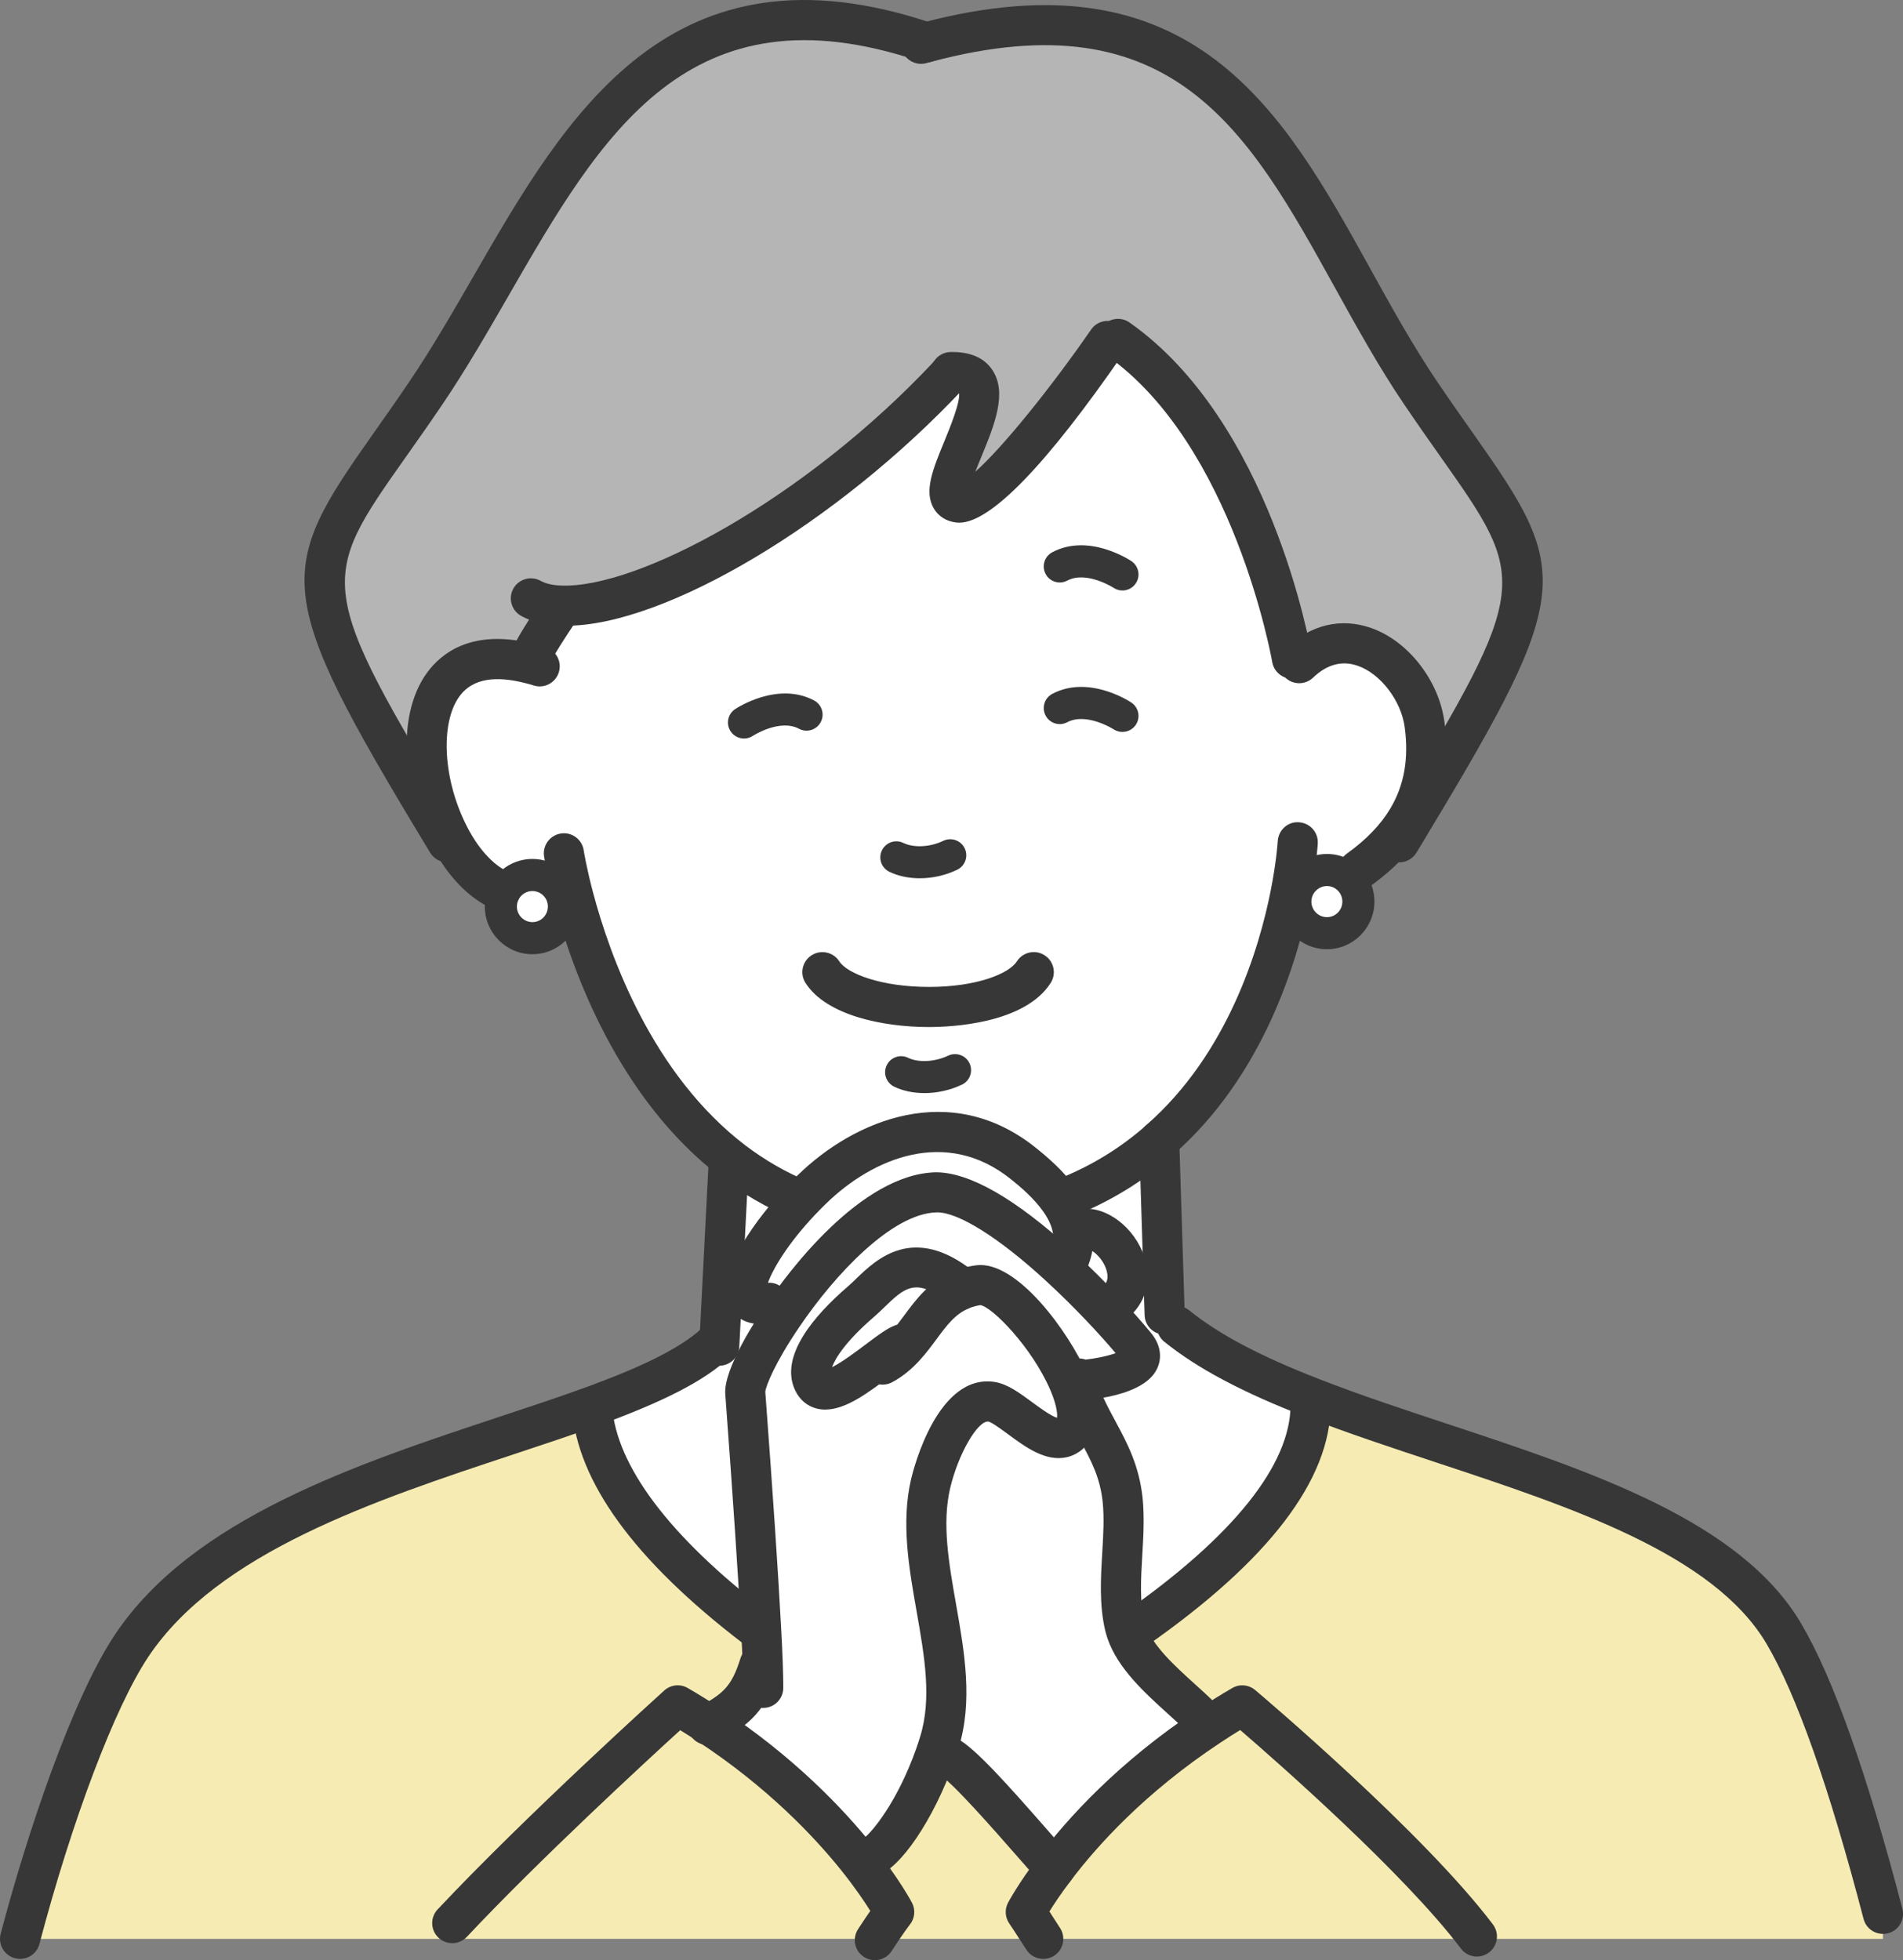
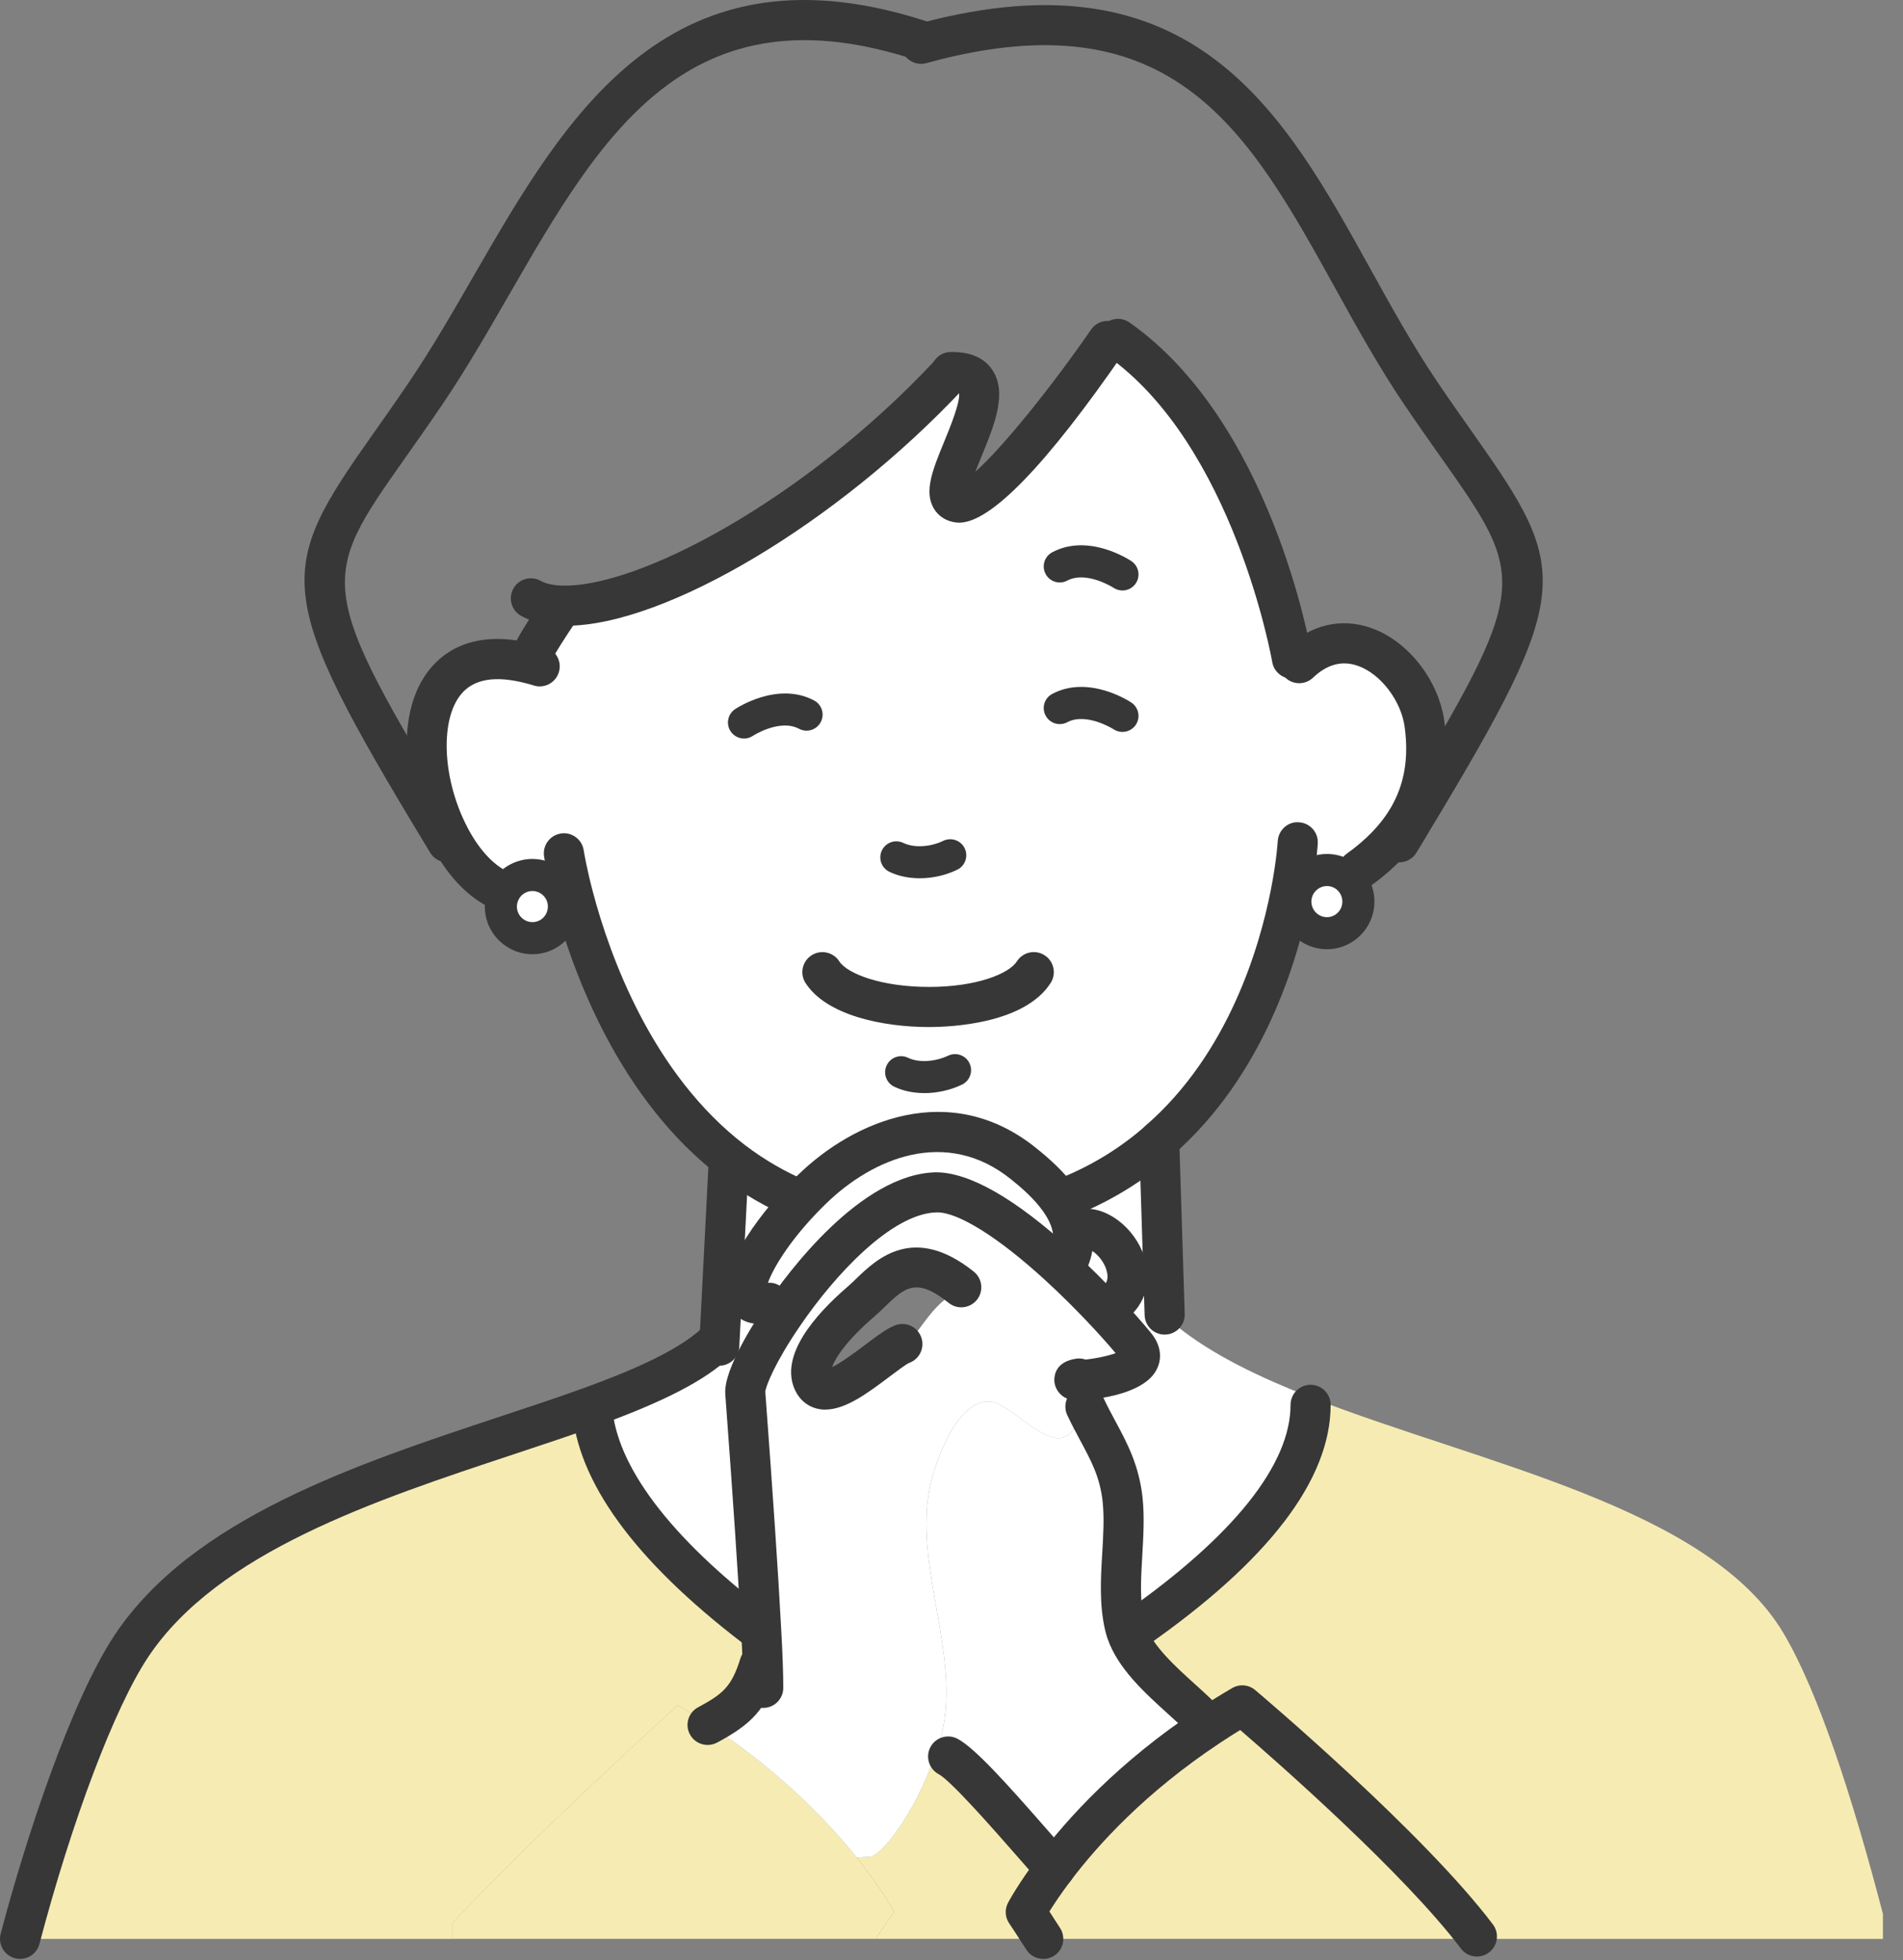
<svg xmlns="http://www.w3.org/2000/svg" id="_レイヤー_2" viewBox="0 0 967.33 996.44">
  <rect x="0" y="0" width="967.33" height="996.44" fill="#808080" stroke="none" />
  <defs>
    <style>.cls-1{fill:#373737;}.cls-1,.cls-2,.cls-3,.cls-4{stroke-width:0px;}.cls-2{fill:#f6ecb3;}.cls-3{fill:#b5b5b5;}.cls-4{fill:#fff;}</style>
  </defs>
  <g id="_レイヤー_1-2">
    <path class="cls-2" d="M530.3,985.6h-85.19c6.28-9.62,9.46-13.61,9.46-13.61,0,0-5.87-11.25-19.08-27.72l7.5-.57c5.3-1.47,21.36-20.22,32.36-51.44l6.6.65c10.68,5.71,43.04,44.92,54.21,56.9-10.19,13.45-14.76,22.17-14.76,22.17,0,0,3.26,4.81,8.89,13.61Z" />
    <path class="cls-4" d="M286.63,460.85c0,8.89-7.17,16.06-15.98,16.06s-16.06-7.17-16.06-16.06c0-2.77.73-5.38,1.96-7.66,2.69-4.97,7.99-8.4,14.1-8.4,7.74,0,14.18,5.46,15.65,12.8.24,1.06.33,2.12.33,3.26Z" />
    <path class="cls-4" d="M546.19,725.63c1.47-2.61,1.71-6.28.98-10.52l4.57-.08c7.83,16.71,16.79,27.55,18.91,47.45,2.12,20.79-3.67,43.7,1.06,63.99.24,1.06.57,2.04.9,3.1,6.11,17.85,28.12,32.85,40.19,45.73l1.55,2.28c-38.97,25.84-64.08,53.56-78.18,72.23-11.17-11.98-43.53-51.2-54.21-56.9l-6.6-.65c.73-2.12,1.47-4.24,2.12-6.44,12.96-41.41-14.18-89.75-4.4-131.66,3.18-13.45,14.51-44.1,31.06-41.58,11.41,1.79,32.61,30,42.06,13.04Z" />
-     <path class="cls-3" d="M724.15,368.49c-3.67-28.61-36.85-57.15-63.75-31.39l-3.67-2.28s-19.4-114.05-88.45-162.55l-5.3,1.06s-58.21,84.37-75.73,82.17c-20.22-2.45,35.14-67.42-3.91-66.36l-1.22,1.63c-66.77,71.25-153.91,119.18-197.12,117.06l-.08,1.47c-15.33,22.74-15.65,25.68-14.84,25.68l-.65,2.36c-57.47-15-61.55,45.98-41.98,85.76l-2.28,1.39c-86.25-142.5-71.58-131.82-8.8-224.51,63.42-93.5,100.52-230.46,254.51-178.45,163.69-43.61,188.31,85.43,251.41,178.45,61.71,91.14,76.96,82.34-4.48,217.33l-2.2-1.3c7.66-12.96,11.09-28.45,8.56-47.53Z" />
    <path class="cls-2" d="M360.16,876.61c36.03,23.64,60.33,48.99,75.33,67.66,13.21,16.47,19.08,27.72,19.08,27.72,0,0-3.18,3.99-9.46,13.61h-215.22v-7.99c45.33-48.26,114.62-110.71,114.62-110.71,5.46,3.18,10.68,6.44,15.65,9.7Z" />
    <path class="cls-4" d="M538.78,610.2c6.28,8.97,9.54,19.57,4.16,31.06l-4.81,1.96c-21.44-19.65-45.9-37.5-62.28-37.09-27.23.65-58.29,33.75-77.77,62.45l-11.74-5.71c-15.73,0-3.34-27.06,20.62-52.42,1.79-1.87,3.67-3.83,5.62-5.71,27.72-27.06,70.84-42.8,107.61-13.29,6.11,4.89,13.37,11.25,18.59,18.75Z" />
    <path class="cls-4" d="M460.11,684.46c9.46-10.35,15-23.56,28.94-28.94v-.08l-.41-1.06c-27.39-21.93-39.29-2.77-51.11,7.42-11.74,10.11-29.76,28.61-24.13,40.6,6.85,14.67,36.03-15.82,45.33-19.16l1.39,1.22ZM546.11,701.42l-2.77,1.3c1.87,4.48,3.26,8.64,3.83,12.39.73,4.24.49,7.91-.98,10.52-9.46,16.96-30.65-11.25-42.06-13.04-16.55-2.53-27.88,28.12-31.06,41.58-9.78,41.9,17.36,90.24,4.4,131.66-.65,2.2-1.39,4.32-2.12,6.44-11.01,31.22-27.06,49.97-32.36,51.44l-7.5.57c-15-18.67-39.29-44.02-75.33-67.66,14.1-7.66,20.54-13.12,25.92-30.49h1.63c-.16-5.46-.49-11.9-.9-19.08-1.79-33.75-5.3-82.83-7.99-119.18-.41-5.71,7.17-21.68,19.24-39.29,19.48-28.7,50.54-61.79,77.77-62.45,16.39-.41,40.84,17.45,62.28,37.09,16.47,15.08,31.22,31.22,39.13,40.92,12.31,14.92-31.14,18.34-31.14,17.28Z" />
    <path class="cls-4" d="M300.82,714.95c27.23-9.95,49.81-20.05,63.1-32.45l1.79.08,4.57-88.86,2.45-3.34c10.03,7.58,21.11,14.18,33.51,19.4l.73.65c-23.97,25.35-36.36,52.42-20.62,52.42l11.74,5.71c-12.07,17.61-19.65,33.59-19.24,39.29,2.69,36.36,6.2,85.43,7.99,119.18l-3.18.08c-40.68-31.14-79.89-71.33-82.66-111.77l-.16-.41Z" />
-     <path class="cls-4" d="M489.05,655.44v.08c-13.94,5.38-19.48,18.59-28.94,28.94l-1.39-1.22c-9.29,3.34-38.48,33.83-45.33,19.16-5.62-11.98,12.39-30.49,24.13-40.6,11.82-10.19,23.72-29.35,51.11-7.42l.41,1.06Z" />
    <path class="cls-4" d="M655.92,454.66c-6.36,32.2-23.15,87.15-66.68,125.05v.08c-13.21,11.66-28.94,21.68-47.53,29.02l-2.93,1.39c-5.22-7.5-12.47-13.86-18.59-18.75-36.77-29.51-79.89-13.78-107.61,13.29-1.96,1.87-3.83,3.83-5.62,5.71l-.73-.65c-12.39-5.22-23.48-11.82-33.51-19.4-50.05-38.15-72.39-101.09-81.19-134.35l-5.22,1.55c-1.47-7.34-7.91-12.8-15.65-12.8-6.11,0-11.41,3.42-14.1,8.4l-2.12-.57c-10.92-4.81-20.38-15.9-26.98-29.51-19.57-39.78-15.49-100.76,41.98-85.76l.65-2.36c-.82,0-.49-2.93,14.84-25.68l.08-1.47c43.21,2.12,130.35-45.81,197.12-117.06l1.22-1.63c39.05-1.06-16.3,63.91,3.91,66.36,17.53,2.2,75.73-82.17,75.73-82.17l5.3-1.06c69.05,48.5,88.45,162.55,88.45,162.55l3.67,2.28c26.9-25.76,60.08,2.77,63.75,31.39,2.53,19.08-.9,34.56-8.56,47.53-6.03,10.19-14.67,18.75-25.11,26.25h-15.98c-7.74,0-14.27,5.54-15.73,12.88l-2.85-.49Z" />
    <path class="cls-2" d="M614.35,877.59c5.38-3.59,11.09-7.17,17.12-10.68,0,0,84.29,71.17,119.27,117.47v1.22h-220.43c-5.62-8.8-8.89-13.61-8.89-13.61,0,0,4.57-8.72,14.76-22.17,14.1-18.67,39.21-46.39,78.18-72.23Z" />
    <path class="cls-4" d="M542.93,641.26c5.38-11.49,2.12-22.09-4.16-31.06l2.93-1.39c18.59-7.34,34.32-17.36,47.53-29.02l2.77,88.45,6.2,5.87c17.93,14.51,42.15,26.17,69.29,36.68l-1.3,3.34c0,41.17-43.7,82.42-89.1,114.13l-4.48,1.3c-.33-1.06-.65-2.04-.9-3.1-4.73-20.3,1.06-43.21-1.06-63.99-2.12-19.89-11.09-30.73-18.91-47.45l-4.57.08c-.57-3.75-1.96-7.91-3.83-12.39l2.77-1.3c0,1.06,43.45-2.36,31.14-17.28-7.91-9.7-22.66-25.84-39.13-40.92l4.81-1.96Z" />
    <path class="cls-2" d="M631.46,866.91c-6.03,3.51-11.74,7.09-17.12,10.68l-1.55-2.28c-12.07-12.88-34.08-27.88-40.19-45.73l4.48-1.3c45.41-31.71,89.1-72.96,89.1-114.13l1.3-3.34c86,33.51,201.44,55.52,239.26,119.67,17.61,29.84,34.89,83.07,50.38,142.42v12.72h-206.41v-1.22c-34.97-46.3-119.27-117.47-119.27-117.47Z" />
    <path class="cls-4" d="M674.51,442.27c8.8,0,15.98,7.26,15.98,16.06s-7.17,16.06-15.98,16.06-16.06-7.17-16.06-16.06c0-1.06.08-2.2.33-3.18,1.47-7.34,7.99-12.88,15.73-12.88Z" />
    <path class="cls-2" d="M386.09,846.12c-5.38,17.36-11.82,22.83-25.92,30.49-4.97-3.26-10.19-6.52-15.65-9.7,0,0-69.29,62.45-114.62,110.71v7.99H10.19c15.41-58.53,37.66-120.41,56.66-148.94,45.49-68.23,157.91-94.08,233.97-121.71l.16.41c2.77,40.43,41.98,80.62,82.66,111.77l3.18-.08c.41,7.17.73,13.61.9,19.08h-1.63Z" />
    <path class="cls-1" d="M406.22,619.98c-1.32,0-2.66-.25-3.95-.8-12.51-5.27-24.53-12.22-35.7-20.67-52.19-39.79-75.59-104.71-84.9-139.87-3.69-14-5.06-22.97-5.11-23.34-.84-5.56,2.99-10.75,8.55-11.59,5.55-.88,10.76,2.97,11.6,8.54.01.08,1.29,8.36,4.67,21.18,8.63,32.62,30.2,92.76,77.52,128.84,9.79,7.4,20.32,13.5,31.28,18.11,5.19,2.18,7.62,8.16,5.44,13.34-1.64,3.9-5.42,6.24-9.4,6.24Z" />
    <path class="cls-1" d="M541.71,619c-4.06,0-7.9-2.44-9.48-6.45-2.07-5.23.5-11.15,5.74-13.22,16.48-6.5,31.47-15.65,44.53-27.18,4.22-3.72,10.66-3.34,14.38.9,3.73,4.22,3.32,10.66-.9,14.39-14.84,13.1-31.84,23.48-50.53,30.86-1.23.48-2.5.71-3.74.71Z" />
    <path class="cls-1" d="M589.24,589.9c-2.85,0-5.68-1.19-7.69-3.5-3.69-4.24-3.25-10.68,1-14.37,41.83-36.42,57.66-90.41,63.38-119.34,2.98-15.05,3.57-24.99,3.57-25.09.32-5.61,5.18-10.07,10.74-9.6,5.62.31,9.92,5.1,9.61,10.72-.02.45-.64,11.34-3.93,27.92-6.22,31.49-23.58,90.36-69.99,130.75-1.93,1.68-4.31,2.51-6.69,2.51Z" />
    <path class="cls-1" d="M254.43,462.81c-1.37,0-2.77-.28-4.1-.86-12.6-5.55-23.98-17.76-32.05-34.39-13.28-27-17.49-65.74.22-87.44,8.16-10,24.07-20.32,53.5-12.63,2.18.57,3.83,1.01,5.56,1.58,5.34,1.79,8.21,7.56,6.43,12.9-1.79,5.34-7.54,8.23-12.9,6.43-1.26-.42-2.46-.73-3.62-1.03-15.83-4.15-26.8-2.19-33.18,5.64-10.48,12.84-9.47,41.66,2.3,65.6,5.9,12.16,13.89,21.14,21.94,24.68,5.15,2.27,7.49,8.29,5.22,13.44-1.68,3.81-5.41,6.08-9.33,6.08Z" />
    <path class="cls-1" d="M690.49,452.46c-3.17,0-6.29-1.47-8.28-4.24-3.28-4.57-2.24-10.94,2.33-14.22,10.04-7.21,17.33-14.79,22.29-23.17,6.96-11.77,9.33-25.18,7.23-40.99-1.73-13.49-12.16-27.24-23.75-31.34-8.05-2.86-15.74-.84-22.85,5.98-4.07,3.88-10.52,3.76-14.41-.32-3.89-4.06-3.75-10.52.31-14.41,12.75-12.21,28.28-15.93,43.74-10.47,18.83,6.66,34.46,26.81,37.17,47.93,2.67,20.18-.65,38.36-9.9,54-6.42,10.86-15.56,20.46-27.94,29.34-1.8,1.3-3.88,1.92-5.94,1.92Z" />
    <path class="cls-1" d="M467.51,446.46c-5.54,0-10.9-1.09-15.44-3.3-4.05-1.97-5.74-6.84-3.77-10.89,1.97-4.06,6.85-5.74,10.89-3.77,5.32,2.58,13.66,2.15,20.28-1.07,4.06-1.93,8.94-.27,10.89,3.79,1.96,4.05.27,8.92-3.78,10.89-5.98,2.89-12.65,4.35-19.06,4.35Z" />
    <path class="cls-1" d="M469.88,555.66c-5.54,0-10.87-1.08-15.37-3.27-4.05-1.97-5.74-6.84-3.77-10.89,1.97-4.06,6.85-5.75,10.89-3.77,5.26,2.56,13.61,2.09,20.33-1.09,4.06-1.92,8.93-.21,10.86,3.86,1.93,4.07.21,8.93-3.86,10.87-6.01,2.86-12.69,4.3-19.08,4.3Z" />
    <path class="cls-1" d="M472.3,522.09c-23.43,0-52.21-5.88-62.83-22.39-3.05-4.73-1.68-11.03,3.06-14.08,4.73-3.02,11.03-1.68,14.08,3.06,4.06,6.31,21.45,13.02,45.68,13.02h.06c23.78-.02,40.41-6.56,44.56-13.02,3.04-4.74,9.34-6.13,14.08-3.07,4.74,3.04,6.11,9.34,3.07,14.08-13.32,20.75-50.59,22.39-61.69,22.39h-.07Z" />
    <path class="cls-1" d="M270.08,345.18c-3.86,0-7.39-2.12-9.2-5.52-3.16-5.95-2.17-9.7,15.58-36.05,3.14-4.67,9.49-5.89,14.14-2.76,4.67,3.14,5.9,9.48,2.76,14.15-7.33,10.87-10.76,16.54-12.37,19.42.07,3.06-1.23,6.12-3.8,8.19-1.81,1.45-4.8,2.57-7.12,2.57ZM264.45,326.71s-.01,0-.02,0c0,0,.01,0,.02,0Z" />
    <path class="cls-1" d="M656.73,345.01c-4.87,0-9.18-3.51-10.03-8.48-.19-1.1-19.57-110.48-84.26-155.92-4.6-3.23-5.71-9.59-2.48-14.19,3.25-4.6,9.6-5.72,14.2-2.48,71.7,50.37,91.81,164.35,92.64,169.17.94,5.55-2.79,10.81-8.33,11.75-.58.1-1.16.15-1.73.15Z" />
    <path class="cls-1" d="M227.37,438.35c-3.45,0-6.81-1.75-8.73-4.92l-2.23-3.72c-78.27-129.3-75.95-139.46-26.7-209.26,5.49-7.78,11.58-16.4,18.2-26.19,11.55-17.03,22.49-36.01,33.07-54.36C287.76,58.78,340.75-33.19,474.13,11.88c.47.16.92.35,1.36.57,3.39,1.65,5.73,5.13,5.73,9.16,0,6.93-7.49,12.04-14.03,9.43-117.21-39.4-161.59,37.57-208.54,119.03-10.76,18.68-21.89,37.98-33.85,55.62-6.71,9.9-12.87,18.63-18.43,26.5-44.39,62.9-46.12,65.35,27.51,187l2.21,3.68c2.91,4.82,1.37,11.08-3.45,13.99-1.65,1-3.47,1.47-5.26,1.47Z" />
    <path class="cls-1" d="M711.27,438.35c-1.81,0-3.63-.48-5.29-1.48-4.81-2.93-6.34-9.19-3.41-14l1.07-1.76c1.86-3.06,3.66-6,5.34-8.91,69.27-114.82,67.55-117.27,23.32-179.94-5.56-7.89-11.74-16.64-18.46-26.57-12.83-18.92-24.12-39.33-35.04-59.05C634.83,67.15,596.85-1.5,473.49,31.38l-2.66.72c-5.43,1.46-11.03-1.75-12.49-7.18-1.46-5.43,1.75-11.03,7.18-12.49l2.64-.72c138.85-36.98,184.41,45.39,228.48,125.07,10.7,19.33,21.76,39.32,34.08,57.48,6.64,9.82,12.75,18.46,18.24,26.26,49.08,69.56,51.51,79.5-22.43,202.07-1.66,2.87-3.54,5.95-5.48,9.13l-1.06,1.74c-1.92,3.15-5.27,4.9-8.71,4.9Z" />
    <path class="cls-1" d="M592.01,678.43c-5.48,0-10.01-4.35-10.18-9.87l-2.77-88.45,20.38-.41v.09l2.77,88.13c.18,5.62-4.24,10.33-9.87,10.5-.11,0-.21,0-.32,0Z" />
    <path class="cls-1" d="M365.63,694.25c-.18,0-.37,0-.56-.02-5.62-.3-9.93-5.1-9.62-10.72l4.64-90.3c.29-5.61,5.1-9.9,10.7-9.65,5.62.29,9.94,5.08,9.66,10.7l-4.65,90.35c-.29,5.43-4.79,9.64-10.17,9.64Z" />
    <path class="cls-1" d="M270.65,485.07c-13.35,0-24.21-10.87-24.21-24.22,0-3.96,1.01-7.94,2.92-11.5,4.25-7.85,12.4-12.71,21.29-12.71,11.42,0,21.34,8.09,23.63,19.24.34,1.54.5,3.12.5,4.97,0,13.35-10.82,24.22-24.13,24.22ZM270.65,452.94c-2.9,0-5.56,1.58-6.93,4.12-.64,1.19-.97,2.48-.97,3.78,0,4.36,3.55,7.91,7.91,7.91s7.83-3.55,7.83-7.91c0-.63-.04-1.09-.12-1.43-.02-.07-.03-.15-.05-.22-.72-3.62-3.95-6.25-7.66-6.25Z" />
    <path class="cls-1" d="M674.51,482.53c-13.35,0-24.21-10.86-24.21-24.21,0-1.92.19-3.66.57-5.17,2.16-10.87,12.14-19.04,23.64-19.04,13.31,0,24.13,10.86,24.13,24.21s-10.82,24.21-24.13,24.21ZM674.51,450.42c-3.75,0-7.01,2.66-7.74,6.32-.09.4-.17.75-.17,1.58,0,4.36,3.55,7.91,7.91,7.91s7.83-3.54,7.83-7.91-3.51-7.91-7.83-7.91Z" />
    <path class="cls-1" d="M570.56,300.17c-1.56,0-3.13-.45-4.52-1.37-.23-.15-13.84-8.78-23.52-3.66-3.98,2.12-8.91.61-11.02-3.38-2.11-3.97-.6-8.91,3.38-11.02,18.53-9.86,39.37,3.92,40.24,4.51,3.74,2.52,4.73,7.58,2.21,11.32-1.57,2.33-4.15,3.6-6.77,3.6Z" />
    <path class="cls-1" d="M570.56,372.08c-1.55,0-3.11-.44-4.49-1.35-.2-.14-13.86-8.72-23.55-3.6-3.98,2.12-8.91.61-11.02-3.38-2.11-3.97-.6-8.91,3.38-11.02,18.53-9.83,39.35,3.82,40.22,4.42,3.74,2.5,4.75,7.56,2.25,11.3-1.57,2.35-4.16,3.62-6.79,3.62Z" />
    <path class="cls-1" d="M378.19,375.42c-2.63,0-5.2-1.27-6.77-3.61-2.51-3.74-1.52-8.8,2.23-11.31.87-.59,21.63-14.26,40.16-4.43,3.98,2.11,5.49,7.05,3.38,11.02-2.11,3.98-7.05,5.51-11.02,3.38-9.83-5.21-23.3,3.49-23.43,3.57-1.39.94-2.97,1.39-4.53,1.39Z" />
    <path class="cls-1" d="M383.63,837.32c-2.16,0-4.34-.68-6.19-2.1-54.95-42.07-84.1-82.16-86.64-119.16-.39-5.61,3.85-10.48,9.47-10.86,5.52-.4,10.48,3.85,10.86,9.47,2.09,30.47,29.3,66.56,78.69,104.38,4.47,3.42,5.32,9.82,1.9,14.28-2.01,2.62-5.04,4-8.1,4Z" />
    <path class="cls-1" d="M577.1,838.46c-3.22,0-6.38-1.52-8.36-4.35-3.22-4.62-2.09-10.97,2.52-14.19,55.44-38.72,84.75-75.3,84.75-105.78,0-5.63,4.56-10.19,10.19-10.19s10.19,4.56,10.19,10.19c0,37.97-31.44,79.18-93.45,122.48-1.78,1.24-3.81,1.84-5.83,1.84Z" />
-     <path class="cls-1" d="M957.13,983.08c-4.53,0-8.66-3.03-9.85-7.62-17.47-66.97-34.06-114-49.29-139.8-26.86-45.57-98.92-69.4-168.6-92.45-22.04-7.29-44.83-14.83-65.58-22.91-32.35-12.54-55.24-24.7-72-38.26-4.37-3.54-5.05-9.96-1.51-14.33,3.53-4.39,9.94-5.07,14.33-1.51,15.07,12.2,36.23,23.35,66.57,35.1,20.28,7.91,41.81,15.02,64.6,22.56,73.25,24.23,149.01,49.29,179.76,101.45,16.19,27.43,33.51,76.22,51.46,145.02,1.42,5.45-1.84,11.01-7.29,12.44-.86.22-1.73.33-2.58.33Z" />
    <path class="cls-1" d="M10.2,995.79c-.86,0-1.73-.1-2.6-.33-5.44-1.43-8.69-7.01-7.26-12.45,13.02-49.45,36.03-118.94,58.03-151.98,39.41-59.12,122.68-86.7,196.15-111.03,15.19-5.03,29.53-9.78,42.82-14.61,20.74-7.58,46.28-17.89,59.63-30.32,4.12-3.85,10.56-3.61,14.4.5,3.84,4.12,3.61,10.56-.51,14.4-12.67,11.81-32.57,22.15-66.55,34.57-13.58,4.94-28.06,9.73-43.39,14.81-70.35,23.3-150.08,49.71-185.6,102.98-16.96,25.48-38.66,82.74-55.28,145.88-1.21,4.57-5.33,7.59-9.85,7.59Z" />
-     <path class="cls-1" d="M442.98,953.89c-4.47,0-8.57-2.96-9.82-7.48-1.42-5.12,1.34-10.41,6.22-12.24,3.36-2.34,16.57-17.54,26.36-45.3.7-2.02,1.37-3.95,1.96-5.95,6.05-19.34,2.25-40.92-1.77-63.78-3.91-22.21-7.95-45.19-2.79-67.29,1.31-5.53,13.59-53.84,42.52-49.33,6.43,1.01,12.49,5.48,18.91,10.21,3.47,2.56,9.64,7.1,12.69,7.98.02-.04.04-.06.04-.06.04-.16.23-1.44-.18-3.8-.43-2.78-1.46-6.05-3.19-10.19-9.45-21.89-29.7-42.44-35.62-43.22-1.42.22-3.01.6-4.6,1.14-.32.17-.66.33-1.01.45-7.02,2.71-11.5,8.76-16.67,15.75-2.57,3.48-5.23,7.08-8.41,10.55-4.46,4.92-9.09,8.63-14.13,11.32-4.95,2.67-11.14.79-13.79-4.17-2.66-4.96-.79-11.14,4.18-13.79,2.99-1.6,5.74-3.85,8.68-7.08,2.48-2.72,4.72-5.75,7.09-8.95,5.96-8.06,12.68-17.15,24.42-22.12.41-.23.84-.44,1.29-.61,3.39-1.31,7.01-2.22,10.76-2.71,20.62-2.83,47.33,34.05,56.58,55.47,2.46,5.88,3.89,10.57,4.55,14.89,1.15,6.62.43,12.41-2.17,17.04-3.87,6.93-9.19,9.36-12.97,10.18-10.66,2.29-20.73-5.11-29.63-11.67-3.26-2.4-8.18-6.03-10.03-6.49-5.41-.6-15.31,16.26-19.47,33.87-4.21,18.02-.69,37.98,3.02,59.11,4.27,24.25,8.68,49.32,1.19,73.25-.64,2.15-1.39,4.35-2.15,6.56-10.38,29.44-27.62,54.86-39.34,58.1-.91.25-1.82.37-2.72.37ZM440.27,933.88s0,0-.01,0c0,0,0,0,.01,0Z" />
    <path class="cls-1" d="M612.8,885.5c-2.72,0-5.43-1.08-7.44-3.22-3.16-3.37-7.24-7.06-11.56-10.97-12.01-10.87-25.62-23.18-30.84-38.43-.03-.09-.24-.76-.27-.85-.34-1.09-.66-2.15-.92-3.27-3.03-12.99-2.25-26.38-1.48-39.33.54-9.16,1.05-17.81.22-25.91-1.33-12.52-5.76-20.76-11.36-31.19-2.19-4.08-4.46-8.3-6.64-12.96-2.39-5.1-.19-11.16,4.9-13.55,5.11-2.38,11.17-.19,13.55,4.9,2.01,4.3,4.12,8.19,6.14,11.97,5.86,10.9,11.92,22.18,13.69,38.71,1,9.78.41,19.66-.15,29.22-.7,12.03-1.37,23.39,1,33.55.15.63.33,1.19.52,1.78,3.61,10.6,15.15,21.04,25.33,30.25,4.64,4.2,9.02,8.17,12.75,12.15,3.85,4.11,3.64,10.56-.47,14.4-1.97,1.84-4.47,2.75-6.96,2.75Z" />
    <path class="cls-1" d="M536.19,960.06c-2.59,0-5.17-.98-7.15-2.96l-.08-.08c-3.17-3.39-7.52-8.36-12.55-14.11-10.7-12.22-32.96-37.66-39.26-41.02-4.96-2.66-6.83-8.83-4.18-13.8,2.66-4.96,8.84-6.82,13.79-4.18,8.86,4.74,24.92,22.65,44.98,45.57,4.86,5.55,9.06,10.35,11.88,13.37,3.79,4.07,3.66,10.46-.34,14.32-1.99,1.92-4.54,2.87-7.1,2.87Z" />
    <path class="cls-1" d="M387.96,868.21c-5.63,0-10.19-4.56-10.19-10.19,0-3.09-.08-6.96-.23-11.55-.16-5.43-.49-11.77-.89-18.84-1.4-26.33-4.08-66.36-7.98-119.02-.91-12.74,15.84-38.28,21-45.8,10.47-15.43,47.69-65.96,85.94-66.88,16.87-.06,40.16,12.97,69.41,39.77,17.23,15.79,32.39,32.5,40.14,42,5.26,6.38,5.96,13.91,1.84,20.1-8.66,13.01-38.89,14.93-43.71,13.46-4.3-1.31-7.36-5.35-7.36-9.84,0-2.74,1.08-9.27,11.07-10.73,1.7-.27,3.35-.07,4.86.46,4.76-.53,11.21-1.78,15.23-3.29-8.01-9.51-21.1-23.64-35.84-37.14-23.56-21.6-44-34.42-54.82-34.42-.11,0-.22,0-.33,0-22.68.54-51.67,31.57-69.59,57.98-12.61,18.41-17.3,30.52-17.5,33.23,3.9,52.39,6.59,92.56,7.99,118.99.41,7.24.74,13.77.91,19.31.17,4.82.25,8.92.25,12.2,0,5.63-4.56,10.19-10.19,10.19Z" />
    <path class="cls-1" d="M359.68,887.04c-3.77,0-7.4-2.1-9.17-5.72-2.47-5.06-.37-11.15,4.69-13.62,12.06-6.55,16.66-10.12,21.14-24.59,1.66-5.37,7.38-8.38,12.75-6.72,5.37,1.67,8.38,7.38,6.72,12.75-6.28,20.26-14.58,27.62-30.79,36.42-.13.07-.75.38-.88.45-1.44.71-2.96,1.03-4.46,1.03Z" />
    <path class="cls-1" d="M419.5,716.57c-1.46,0-2.9-.17-4.31-.53-4.87-1.21-8.78-4.52-11.03-9.33-8.18-17.43,10.01-38.24,26.71-52.63,1.48-1.27,2.96-2.71,4.47-4.17,10.15-9.78,29.01-28.01,59.66-3.48,4.39,3.51,5.1,9.93,1.59,14.32-3.53,4.39-9.94,5.1-14.33,1.58-16.65-13.33-22.37-7.8-32.77,2.24-1.8,1.74-3.57,3.43-5.33,4.95-14.11,12.16-19.65,20.97-21.19,25.47,5.06-2.5,12.79-8.33,16.99-11.49,6.85-5.16,11.26-8.4,15.29-9.85,5.31-1.93,11.13.84,13.04,6.14,1.9,5.29-.84,11.13-6.14,13.03-1.57.66-6.41,4.3-9.94,6.96-10.98,8.26-22.29,16.78-32.74,16.78Z" />
    <path class="cls-1" d="M386.33,673.05c-7.39,0-13.14-3.5-15.77-9.61-8.26-19.19,22.7-53.35,28.99-59.99,1.93-2.02,3.9-4.08,5.97-6.06,28.76-28.08,77.78-48.63,121.05-13.88,5.84,4.67,14.35,11.93,20.57,20.87,12.03,17.2,9.38,31.9,5.03,41.2-2.39,5.1-8.44,7.29-13.55,4.91-5.1-2.38-7.3-8.45-4.91-13.54,1.95-4.17,3.74-10.88-3.28-20.91-4.72-6.79-11.73-12.75-16.6-16.63-32.87-26.38-70.17-10.78-94.12,12.62-1.91,1.83-3.68,3.68-5.38,5.45-14.16,14.98-21.61,27.92-23.97,34.63,4.72-.47,9.28,2.93,10.45,7.78,1.33,5.47-2.04,10.98-7.51,12.3-2.36.57-4.7.86-6.96.86Z" />
    <path class="cls-1" d="M562.91,674.93c-3.64,0-7.16-1.96-9-5.39-2.65-4.97-.78-11.14,4.19-13.79,4.26-2.28,5.61-5.11,4.52-9.47-1.58-6.32-7.43-11.46-10.4-11.46-5.63,0-10.19-4.56-10.19-10.19s4.56-10.19,10.19-10.19c12.92,0,26.46,12.06,30.17,26.89,3.34,13.36-2.29,25.77-14.69,32.39-1.53.82-3.17,1.2-4.79,1.2Z" />
    <path class="cls-1" d="M530.3,995.79c-3.36,0-6.65-1.66-8.59-4.7-5.49-8.59-8.69-13.31-8.73-13.38-2.11-3.1-2.33-7.12-.59-10.44.2-.38,5.08-9.62,15.66-23.6,14.55-19.26,40.36-47.84,80.67-74.57,5.9-3.92,11.84-7.63,17.64-10.99,3.71-2.17,8.39-1.76,11.69,1.03,3.48,2.94,85.57,72.44,120.82,119.12,3.39,4.49,2.5,10.87-1.99,14.27-4.49,3.4-10.89,2.52-14.27-1.99-28.8-38.13-93.01-94.56-112.2-111.1-3.45,2.11-6.93,4.34-10.41,6.66-37.93,25.15-62.1,51.88-75.69,69.89-5.03,6.63-8.61,12.06-10.88,15.7,1.43,2.19,3.27,5.02,5.46,8.45,3.03,4.74,1.64,11.04-3.1,14.08-1.7,1.08-3.6,1.6-5.48,1.6Z" />
-     <path class="cls-1" d="M444.69,996.44c-1.98,0-3.98-.57-5.74-1.78-4.61-3.15-5.82-9.41-2.75-14.04.11-.18.35-.56.41-.64,2.33-3.57,4.26-6.41,5.78-8.59-2.87-4.59-7.75-11.88-14.86-20.74-13.68-17.02-37.44-42.22-72.97-65.53-2.85-1.86-5.79-3.73-8.8-5.59-17.33,15.8-71.34,65.54-108.45,105.05-3.85,4.11-10.29,4.31-14.41.45-4.1-3.85-4.3-10.3-.45-14.4,45.1-48.01,114.53-110.67,115.22-111.3,3.28-2.95,8.11-3.47,11.95-1.23,5.62,3.26,10.99,6.62,16.11,9.98,37.76,24.77,63.09,51.64,77.69,69.81,13.68,17.05,19.91,28.89,20.17,29.38,1.86,3.57,1.44,7.91-1.06,11.05-.02.02-3.05,3.88-8.9,12.85-.04.06-.49.77-.53.83-1.97,2.89-5.17,4.44-8.42,4.44Z" />
    <path class="cls-1" d="M487.52,265.71c-.53,0-1.03-.03-1.53-.1-4.94-.6-8.99-3.14-11.34-7.16-5.09-8.68-.49-19.86,5.34-34.03,2.75-6.69,8.36-20.33,7.49-24.76-.55-.16-1.7-.38-3.85-.33-5.81.03-10.31-4.28-10.46-9.91-.16-5.63,4.28-10.31,9.91-10.47,9.72-.22,16.93,2.71,21.17,8.86,8.05,11.66,1.21,28.29-5.4,44.36-.94,2.27-2.05,4.98-3.06,7.62,14.17-12.56,39.14-43.72,58.83-72.25,3.2-4.63,9.54-5.8,14.17-2.6,4.63,3.2,5.8,9.55,2.6,14.18-39.65,57.48-67.85,86.59-83.85,86.59Z" />
    <path class="cls-1" d="M287.85,318.1c-1.13,0-2.25-.03-3.34-.09-7.36-.2-14.02-1.85-19.57-4.91-4.93-2.71-6.73-8.91-4.02-13.84,2.71-4.94,8.91-6.71,13.84-4.02,2.69,1.48,6.24,2.29,10.54,2.42,38.48,1.57,123.41-43.44,189.4-113.85,3.85-4.09,10.3-4.31,14.4-.47,4.11,3.85,4.32,10.29.47,14.4-64.03,68.32-151.57,120.36-201.71,120.36Z" />
  </g>
</svg>